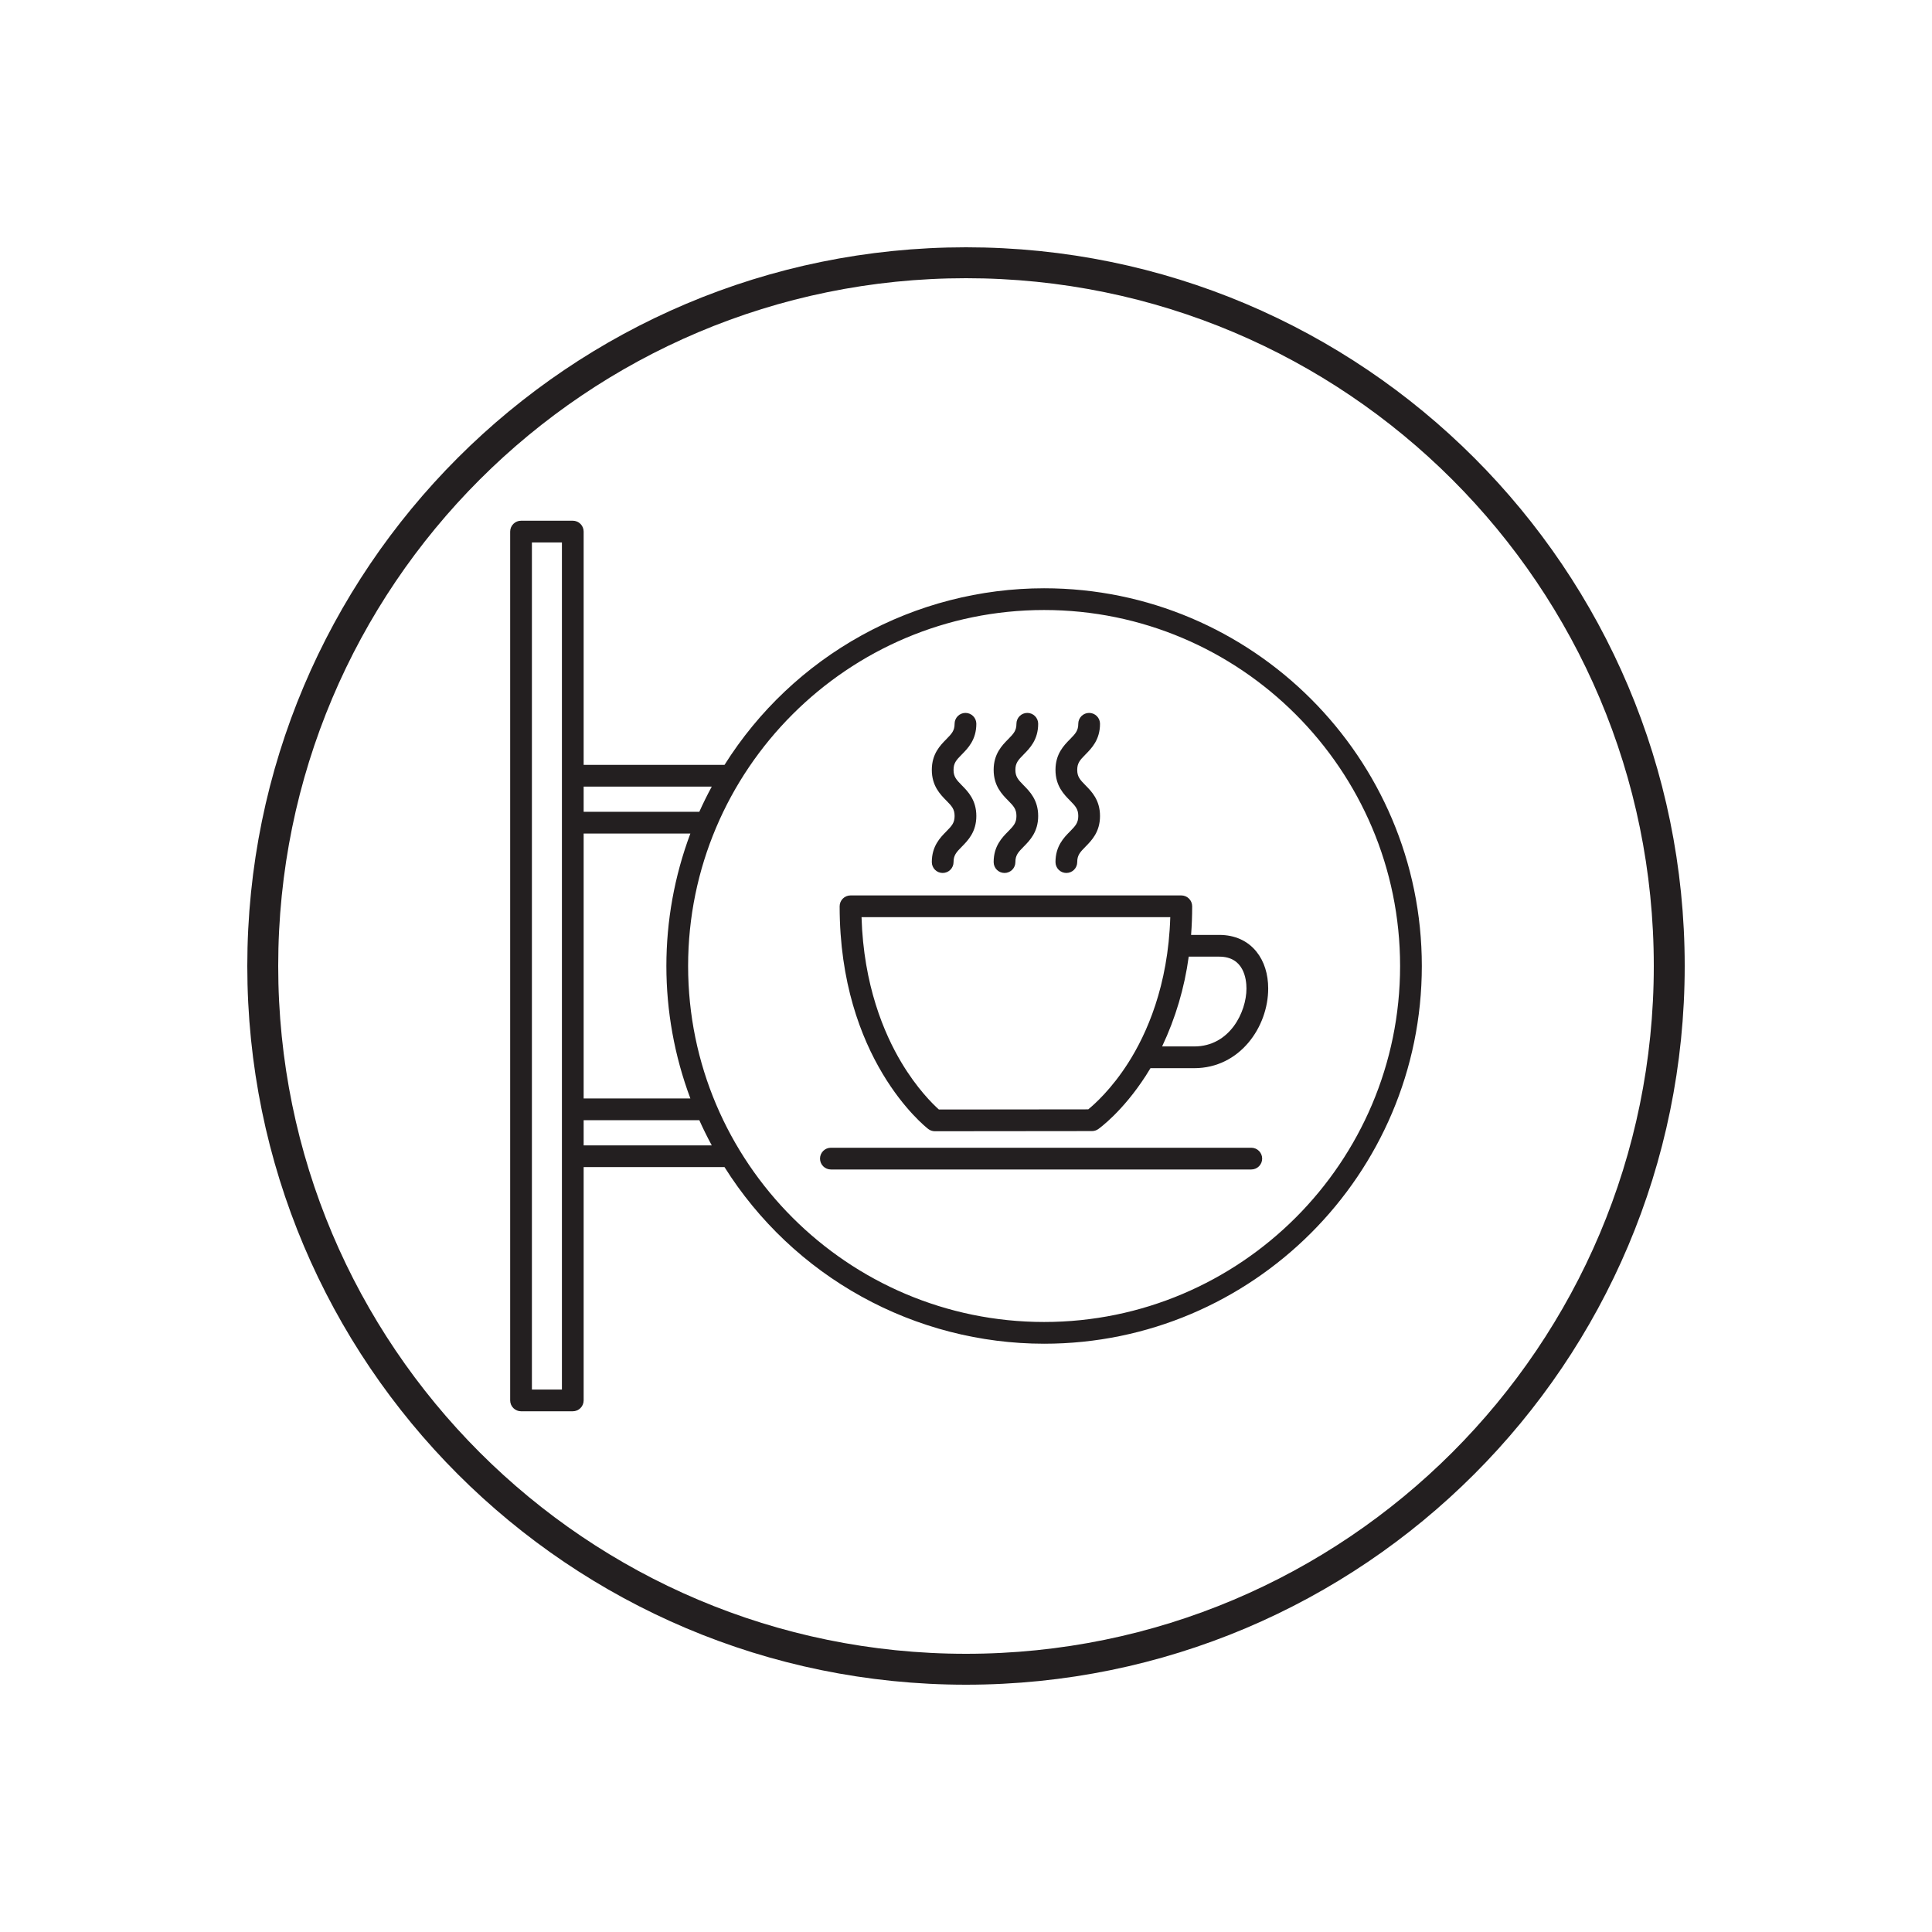
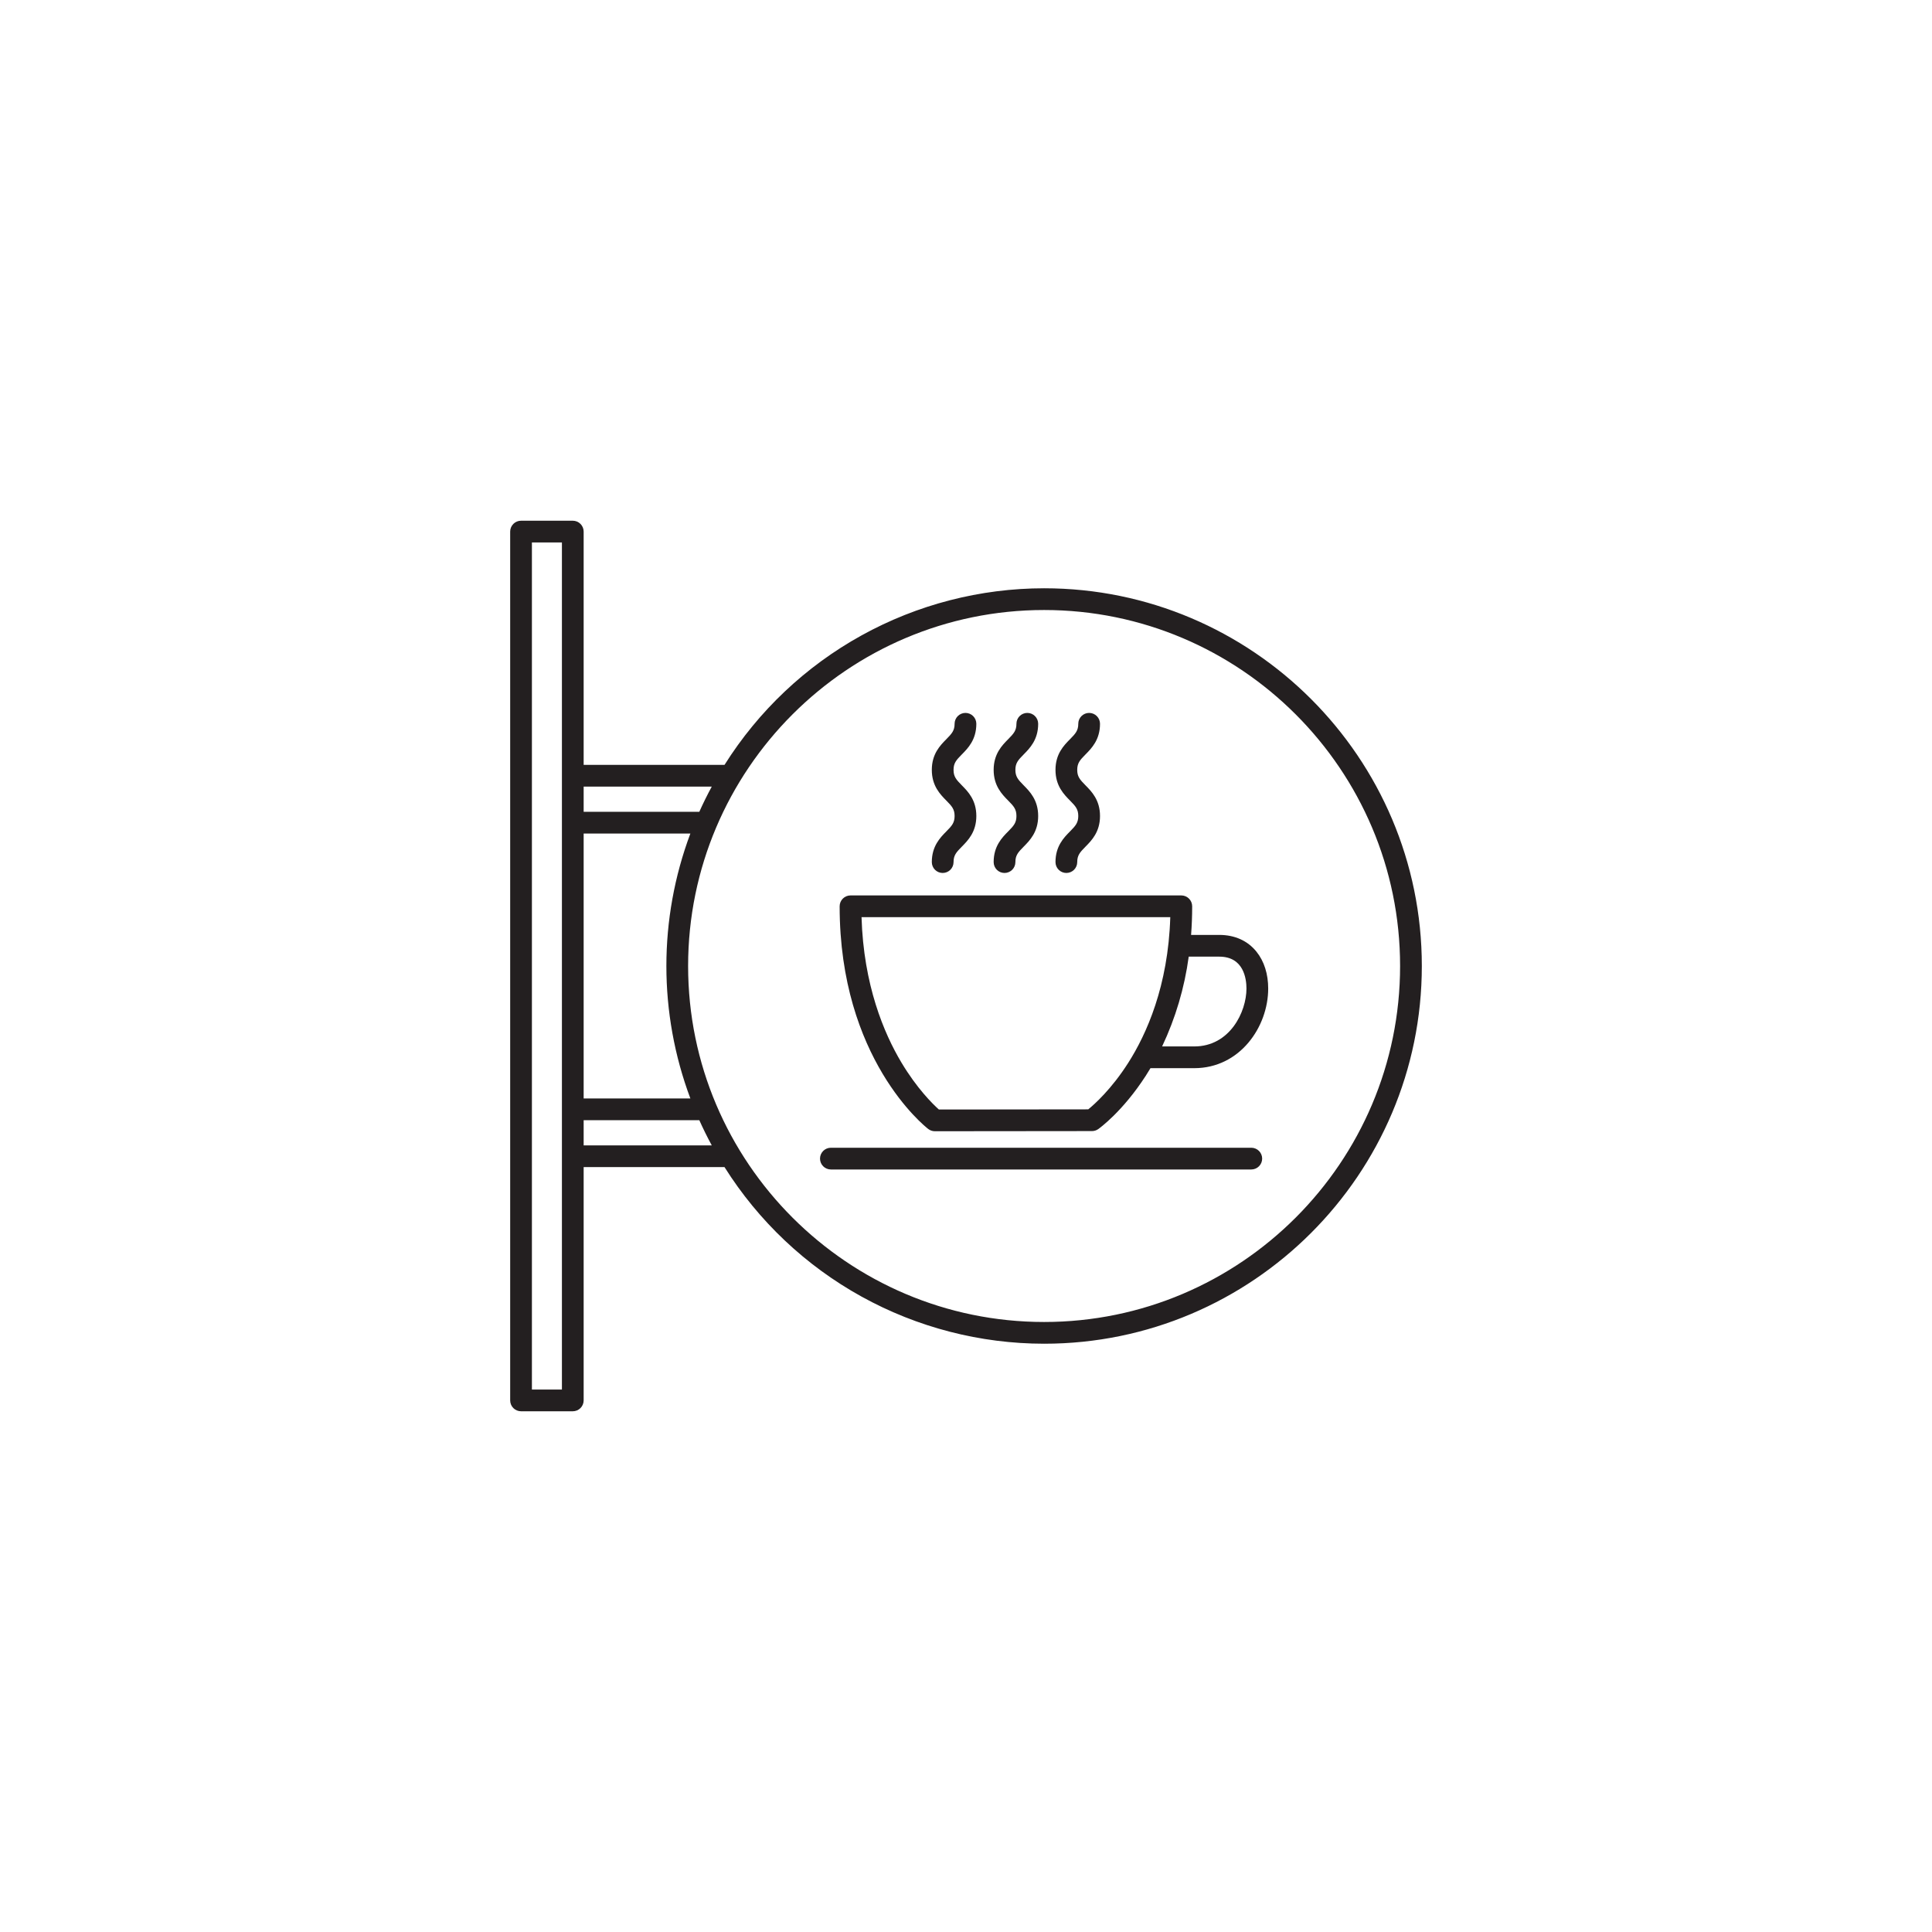
<svg xmlns="http://www.w3.org/2000/svg" width="500" height="500" viewBox="0 0 500 500" fill="none">
-   <path d="M432 250C432 149.484 350.516 68 250 68C149.484 68 68 149.484 68 250C68 350.516 149.484 432 250 432C350.516 432 432 350.516 432 250Z" stroke="#231F20" stroke-width="8" stroke-miterlimit="10" />
  <path d="M270.213 152.245C253.687 152.252 237.433 156.449 222.969 164.442C208.504 172.435 196.303 183.964 187.503 197.952H151.049V137.574C151.049 136.828 150.753 136.113 150.226 135.585C149.698 135.058 148.983 134.762 148.237 134.762H134.846C134.1 134.762 133.384 135.058 132.857 135.585C132.33 136.113 132.033 136.828 132.033 137.574V362.424C132.033 363.17 132.33 363.886 132.857 364.413C133.384 364.94 134.1 365.237 134.846 365.237H148.237C148.983 365.237 149.698 364.94 150.226 364.413C150.753 363.886 151.049 363.17 151.049 362.424V302.046H187.503C196.303 316.034 208.504 327.563 222.969 335.557C237.433 343.55 253.687 347.746 270.213 347.754C324.115 347.754 367.967 303.901 367.967 249.999C367.967 196.097 324.115 152.245 270.213 152.245ZM145.424 359.612H137.658V140.387H145.424V359.612ZM184.202 203.577C183.049 205.705 181.975 207.878 180.979 210.098H151.049V203.577H184.202ZM178.666 215.723C170.389 237.824 170.389 262.174 178.666 284.276H151.049V215.723H178.666ZM151.049 296.421V289.901H180.979C181.975 292.119 183.049 294.293 184.202 296.421H151.049ZM270.213 342.129C219.412 342.129 178.083 300.8 178.083 249.999C178.083 199.199 219.412 157.87 270.213 157.87C321.013 157.87 362.342 199.199 362.342 249.999C362.342 300.8 321.013 342.129 270.213 342.129ZM326.647 299.847C326.647 300.593 326.351 301.309 325.824 301.836C325.296 302.364 324.581 302.66 323.835 302.66H215.031C214.286 302.66 213.57 302.364 213.043 301.836C212.515 301.309 212.219 300.593 212.219 299.847C212.219 299.102 212.515 298.386 213.043 297.859C213.57 297.331 214.286 297.035 215.031 297.035H323.835C324.204 297.035 324.57 297.108 324.911 297.249C325.253 297.391 325.563 297.598 325.824 297.859C326.085 298.12 326.292 298.43 326.433 298.772C326.575 299.113 326.647 299.479 326.647 299.848V299.847ZM315.541 241.954H308.252C308.435 239.581 308.533 237.114 308.533 234.547C308.533 233.801 308.237 233.086 307.709 232.559C307.182 232.031 306.466 231.735 305.721 231.735H220.112C219.366 231.735 218.651 232.031 218.123 232.559C217.596 233.086 217.299 233.801 217.299 234.547C217.299 273.953 239.284 291.448 240.221 292.174C240.714 292.556 241.32 292.763 241.944 292.763C250.974 292.763 256.798 292.753 262.581 292.743C268.282 292.733 273.944 292.723 282.603 292.723C283.183 292.723 283.749 292.543 284.224 292.209C284.478 292.03 290.519 287.713 296.526 278.404C296.926 277.783 297.333 277.127 297.741 276.442H309.063C320.889 276.442 328.208 265.745 328.208 255.834C328.208 252.072 327.164 248.781 325.189 246.315C322.903 243.463 319.567 241.954 315.541 241.954ZM281.641 287.099C273.515 287.099 268.061 287.11 262.571 287.12C257.015 287.129 251.422 287.139 242.98 287.14C241.392 285.717 237.316 281.721 233.287 274.98C228.795 267.464 223.484 254.96 222.966 237.362H302.867C302.326 255.201 296.708 267.67 291.957 275.11C287.637 281.877 283.263 285.777 281.641 287.099ZM309.063 270.819H300.754C304.228 263.471 306.551 255.633 307.64 247.579H315.541C321.897 247.579 322.583 253.353 322.583 255.836C322.583 261.878 318.286 270.819 309.063 270.819ZM244.912 215.167C246.355 213.708 247.049 212.928 247.049 211.178C247.049 209.427 246.355 208.647 244.912 207.188C243.326 205.582 241.153 203.383 241.153 199.244C241.153 195.106 243.326 192.907 244.913 191.302C246.355 189.842 247.049 189.063 247.049 187.313C247.049 186.944 247.122 186.578 247.263 186.237C247.404 185.896 247.612 185.586 247.873 185.325C248.134 185.063 248.444 184.856 248.785 184.715C249.126 184.574 249.492 184.501 249.861 184.501C250.231 184.501 250.597 184.574 250.938 184.715C251.279 184.856 251.589 185.063 251.85 185.325C252.111 185.586 252.319 185.896 252.46 186.237C252.601 186.578 252.674 186.944 252.674 187.313C252.674 191.451 250.5 193.65 248.914 195.256C247.471 196.715 246.778 197.495 246.778 199.244C246.778 200.994 247.471 201.776 248.914 203.234C250.5 204.84 252.674 207.039 252.674 211.178C252.674 215.316 250.5 217.515 248.914 219.121C247.471 220.581 246.778 221.36 246.778 223.111C246.778 223.857 246.481 224.572 245.954 225.1C245.426 225.627 244.711 225.923 243.965 225.923C243.219 225.923 242.504 225.627 241.976 225.1C241.449 224.572 241.153 223.857 241.153 223.111C241.153 218.972 243.326 216.773 244.912 215.167ZM260.916 215.167C262.359 213.708 263.053 212.928 263.053 211.178C263.053 209.427 262.359 208.647 260.916 207.188C259.33 205.582 257.157 203.383 257.157 199.244C257.157 195.106 259.33 192.907 260.916 191.302C262.359 189.842 263.053 189.063 263.053 187.313C263.053 186.567 263.349 185.852 263.876 185.325C264.404 184.797 265.119 184.501 265.865 184.501C266.611 184.501 267.326 184.797 267.854 185.325C268.381 185.852 268.678 186.567 268.678 187.313C268.678 191.451 266.504 193.65 264.917 195.256C263.475 196.715 262.782 197.495 262.782 199.244C262.782 200.994 263.475 201.776 264.918 203.234C266.504 204.84 268.678 207.039 268.678 211.178C268.678 215.316 266.504 217.515 264.918 219.121C263.475 220.581 262.782 221.36 262.782 223.111C262.782 223.857 262.485 224.572 261.958 225.1C261.43 225.627 260.715 225.923 259.969 225.923C259.223 225.923 258.508 225.627 257.98 225.1C257.453 224.572 257.157 223.857 257.157 223.111C257.157 218.972 259.328 216.773 260.916 215.167ZM276.92 215.167C278.363 213.708 279.056 212.928 279.056 211.178C279.056 209.427 278.363 208.647 276.92 207.188C275.333 205.582 273.16 203.383 273.16 199.244C273.16 195.106 275.333 192.907 276.921 191.302C278.363 189.842 279.056 189.063 279.056 187.313C279.056 186.567 279.352 185.852 279.88 185.325C280.407 184.797 281.123 184.501 281.869 184.501C282.615 184.501 283.33 184.797 283.857 185.325C284.385 185.852 284.681 186.567 284.681 187.313C284.681 191.451 282.508 193.65 280.921 195.256C279.479 196.715 278.785 197.495 278.785 199.244C278.785 200.994 279.479 201.776 280.921 203.234C282.508 204.84 284.681 207.039 284.681 211.178C284.681 215.316 282.508 217.515 280.921 219.121C279.479 220.581 278.785 221.36 278.785 223.111C278.785 223.857 278.489 224.572 277.961 225.1C277.434 225.627 276.719 225.923 275.973 225.923C275.227 225.923 274.511 225.627 273.984 225.1C273.457 224.572 273.16 223.857 273.16 223.111C273.16 218.972 275.333 216.773 276.92 215.167Z" fill="#231F20" />
</svg>